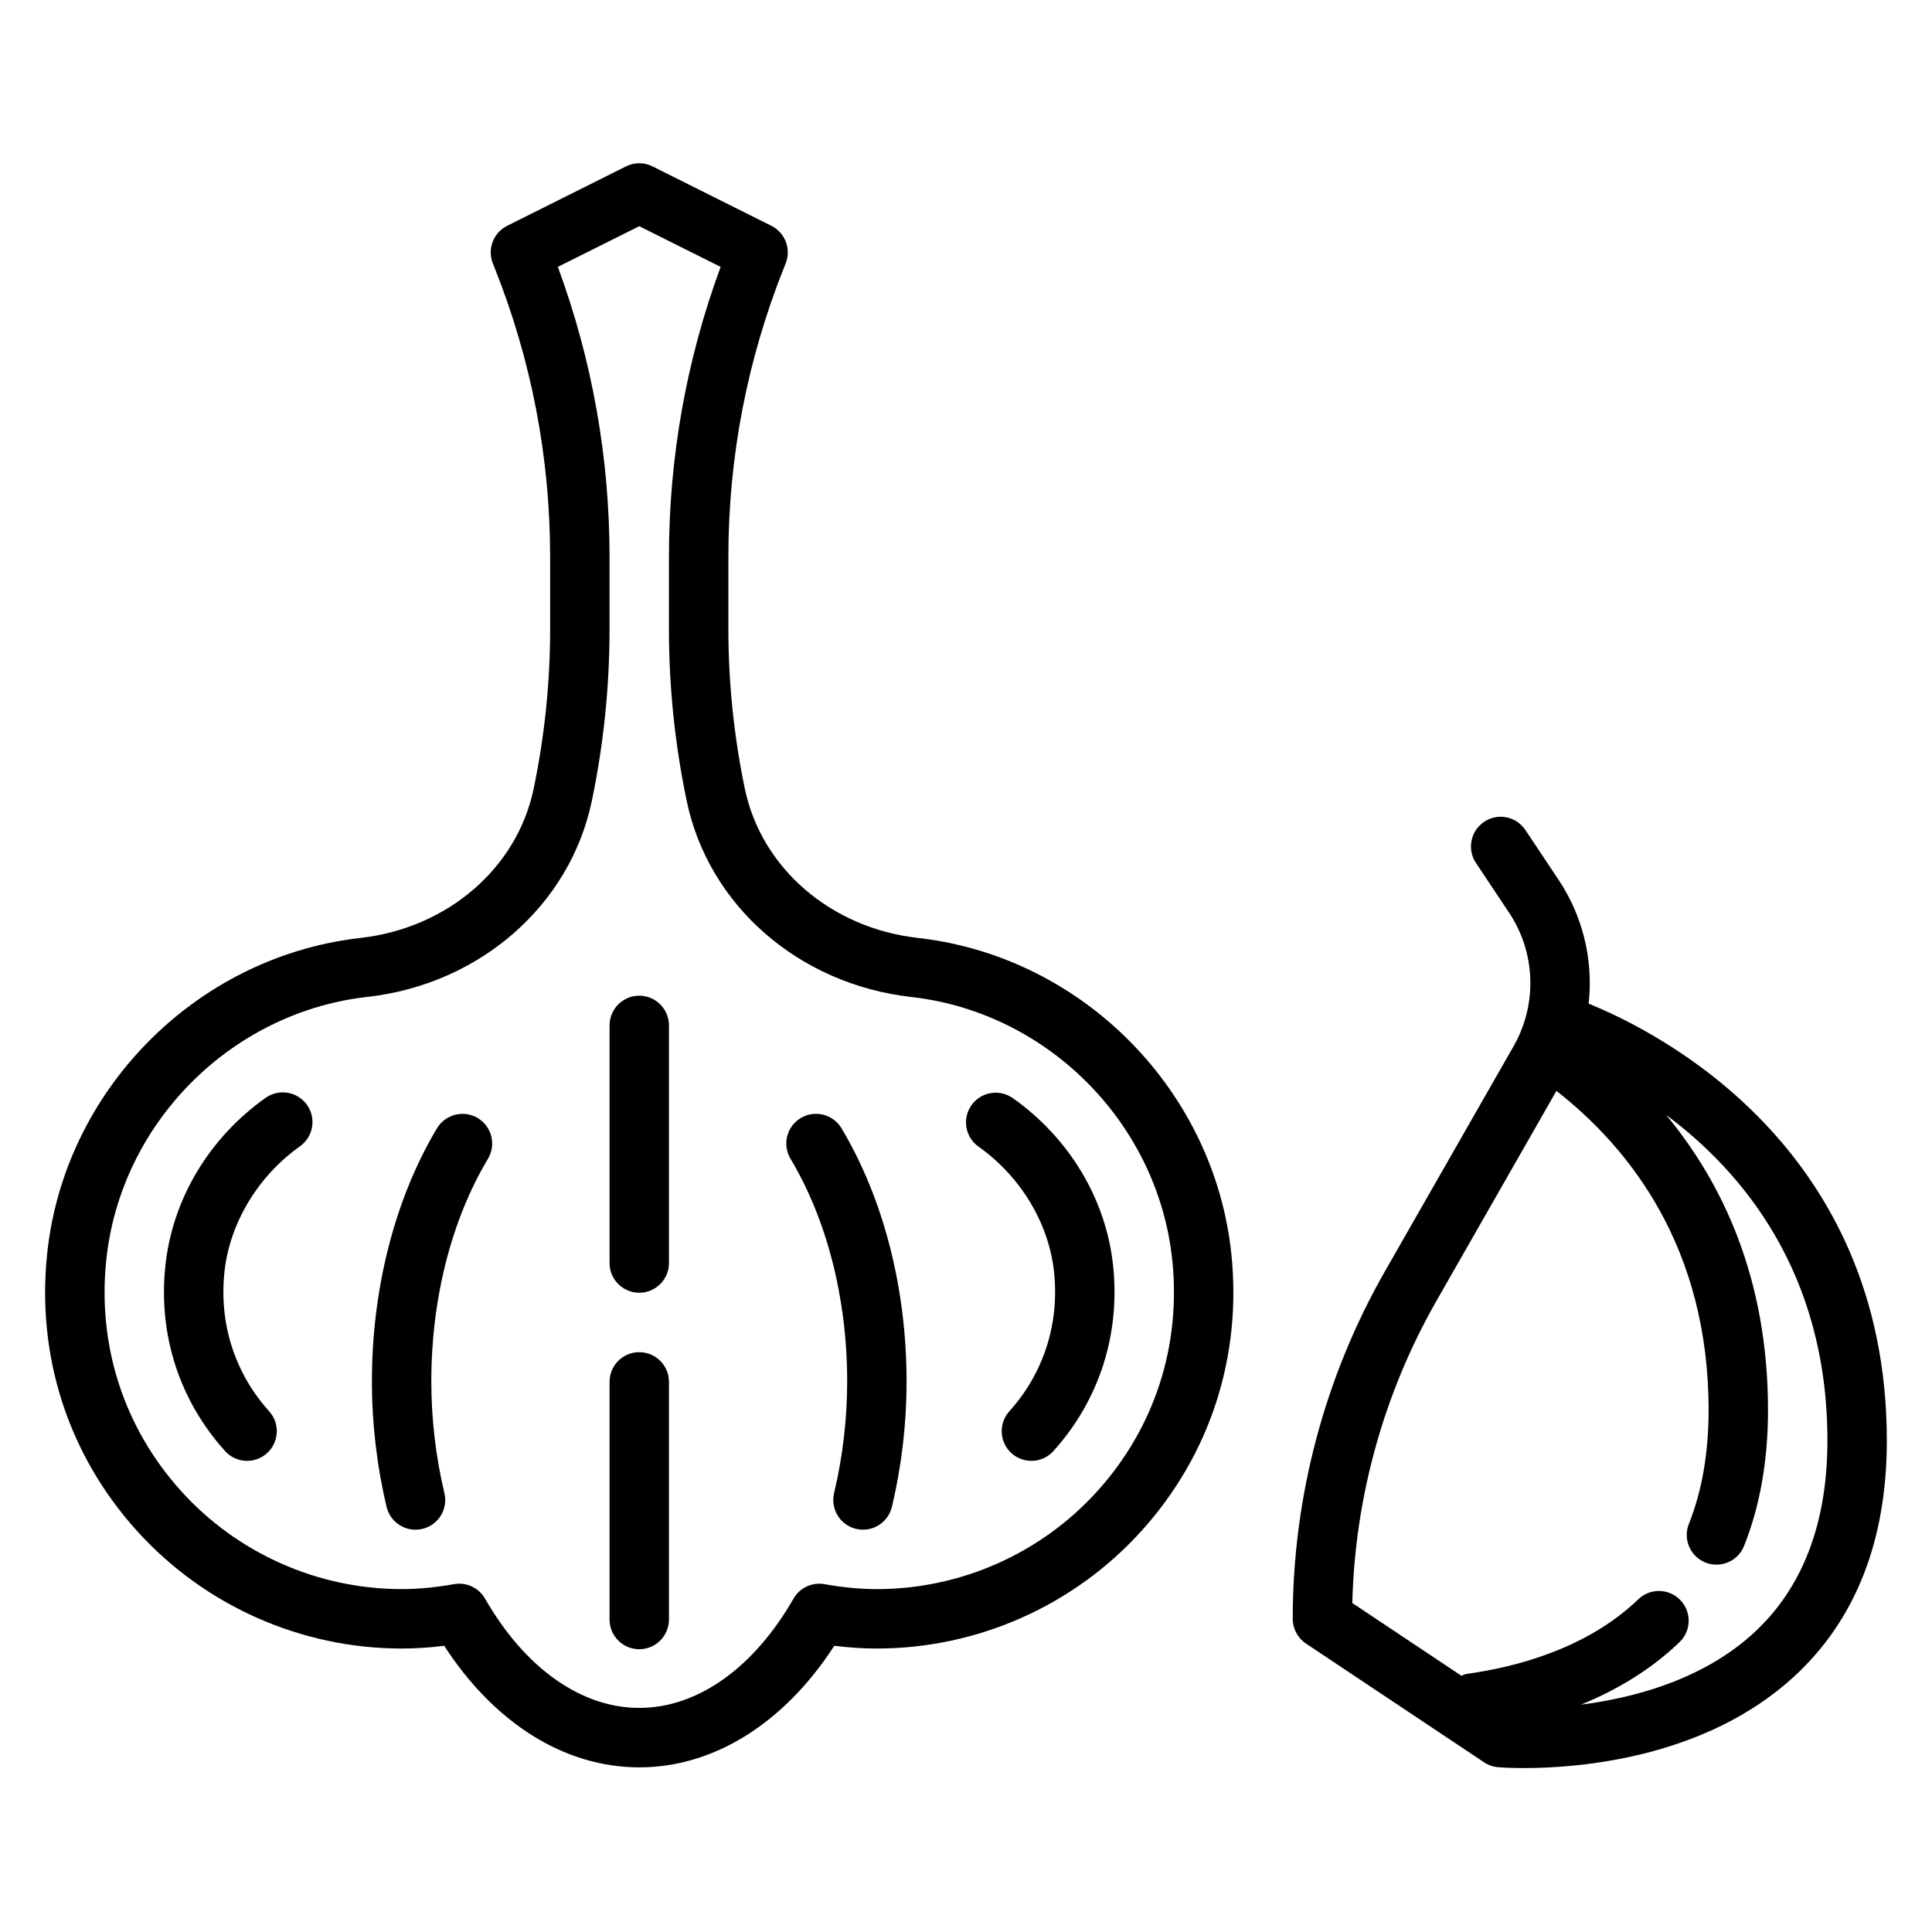
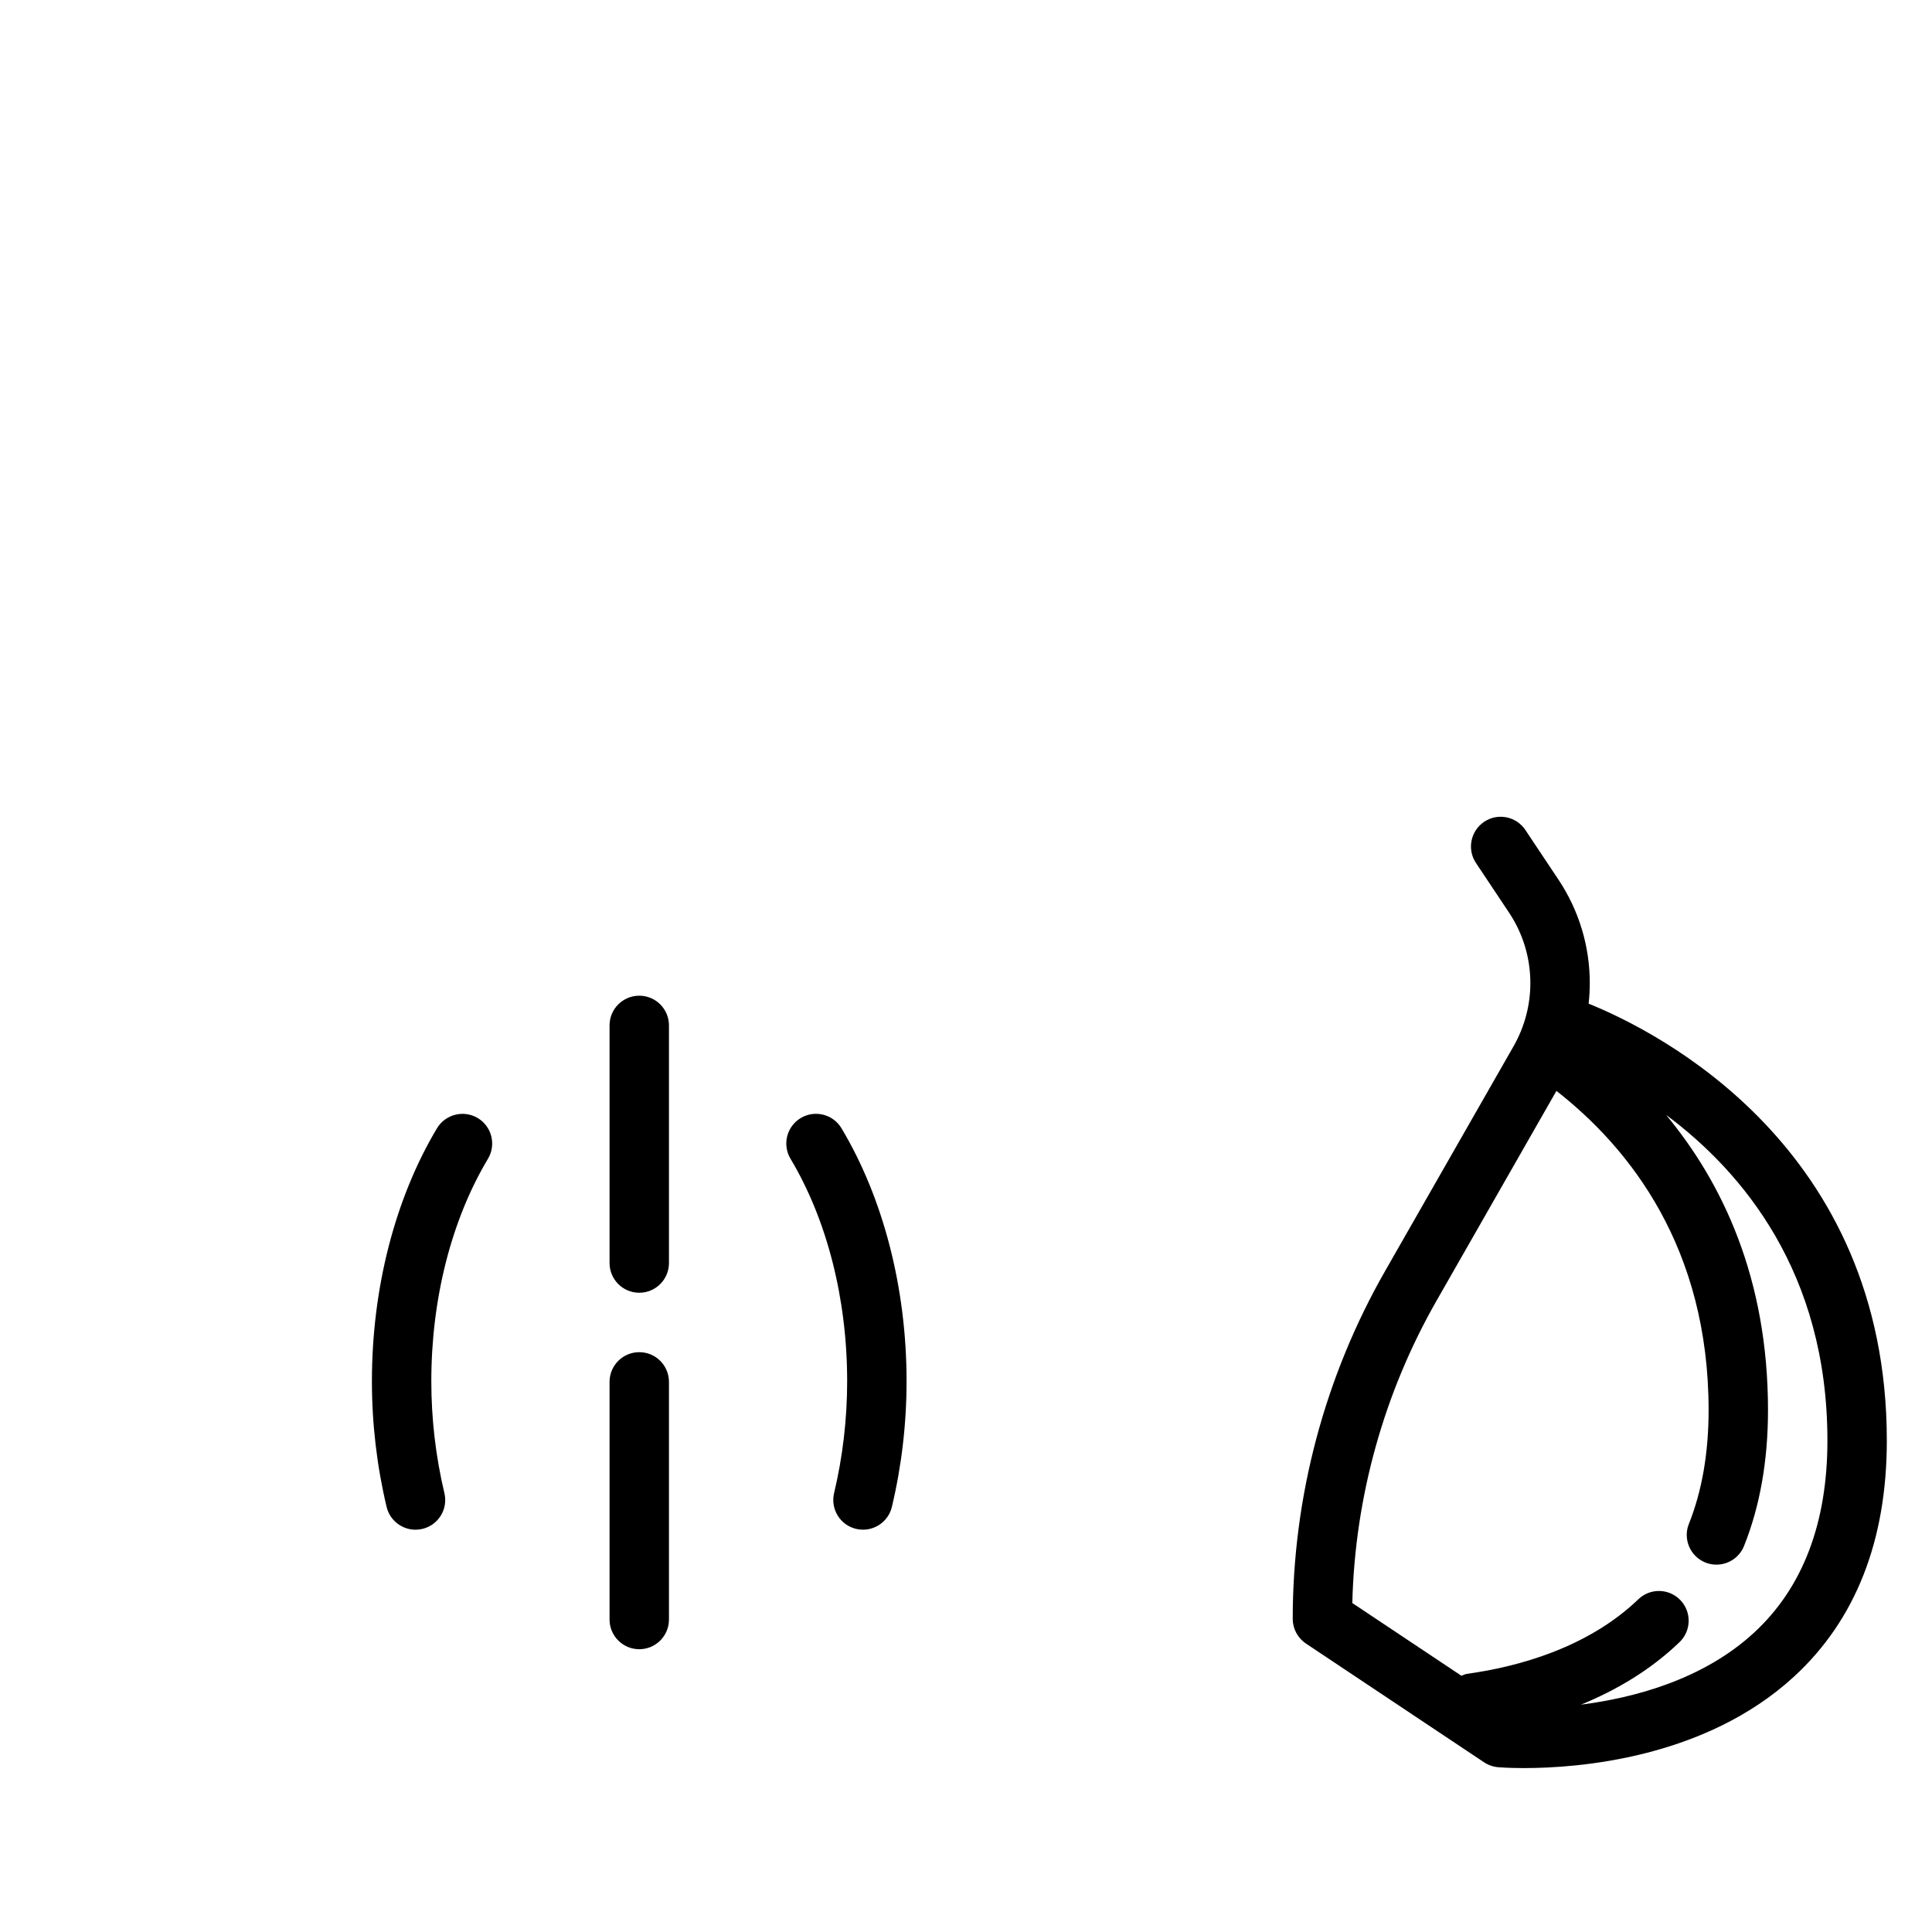
<svg xmlns="http://www.w3.org/2000/svg" fill="#000000" width="800px" height="800px" version="1.1" viewBox="144 144 512 512">
  <g>
-     <path d="m388.21 392.67-0.984-0.117c-23.02-2.598-41.438-18.477-45.832-39.516-2.894-13.887-4.367-28.113-4.367-42.281v-19.121c0-26.465 4.984-52.34 14.816-76.91l0.363-0.914c1.52-3.801-0.125-8.141-3.785-9.973l-31.488-15.742c-2.211-1.109-4.824-1.109-7.047 0l-31.488 15.742c-3.66 1.836-5.305 6.172-3.785 9.973l0.363 0.906c9.836 24.578 14.816 50.453 14.816 76.918v19.121c0 14.168-1.473 28.395-4.375 42.289-4.402 21.043-22.812 36.918-45.934 39.527l-0.883 0.102c-43.082 5.305-77.617 40.477-82.113 83.641-2.824 27.152 5.606 53.199 23.75 73.32 17.902 19.852 43.484 31.242 70.195 31.242 3.676 0 7.398-0.234 11.281-0.73 13.32 20.547 31.93 32.219 51.695 32.219s38.375-11.668 51.695-32.219c3.883 0.488 7.606 0.73 11.281 0.73 26.711 0 52.293-11.383 70.188-31.242 18.145-20.129 26.574-46.168 23.75-73.32-4.496-43.164-39.023-78.336-82.113-83.645zm46.672 146.42c-14.918 16.547-36.234 26.039-58.496 26.039-4.402 0-8.941-0.434-13.887-1.309-3.242-0.59-6.559 0.953-8.203 3.824-10.562 18.414-25.457 28.969-40.879 28.969-15.422 0-30.324-10.555-40.879-28.969-1.418-2.465-4.039-3.953-6.824-3.953-0.465 0-0.922 0.039-1.387 0.125-4.945 0.875-9.484 1.309-13.887 1.309-22.262 0-43.578-9.492-58.496-26.039-15.113-16.773-22.145-38.496-19.781-61.156 3.738-35.93 32.496-65.219 68.375-69.645 0.016 0 0.812-0.094 0.828-0.094 29.781-3.363 53.688-24.238 59.48-51.949 3.109-14.93 4.691-30.242 4.691-45.488v-19.121c0-26.379-4.606-52.215-13.699-76.91l21.57-10.777 21.57 10.785c-9.094 24.68-13.699 50.516-13.699 76.902v19.121c0 15.258 1.582 30.559 4.707 45.508 5.793 27.711 29.691 48.578 59.543 51.957l0.723 0.086h0.039c35.879 4.426 64.629 33.707 68.375 69.645 2.359 22.645-4.672 44.363-19.785 61.141z" />
-     <path d="m214.38 434.94c-15.051 10.691-24.734 26.953-26.566 44.617-1.898 18.168 3.723 35.559 15.824 48.98 1.551 1.73 3.699 2.606 5.848 2.606 1.875 0 3.762-0.668 5.266-2.023 3.227-2.914 3.488-7.887 0.574-11.117-9.07-10.066-13.281-23.137-11.855-36.816 1.348-12.965 8.84-25.457 20.027-33.41 3.543-2.519 4.375-7.43 1.859-10.98-2.519-3.523-7.426-4.375-10.977-1.855z" />
-     <path d="m412.42 435.02c-3.559-2.504-8.469-1.676-10.973 1.875-2.512 3.551-1.676 8.461 1.875 10.98 11.195 7.926 18.68 20.379 20.02 33.312 1.426 13.672-2.785 26.742-11.855 36.816-2.914 3.227-2.652 8.203 0.574 11.117 1.504 1.355 3.394 2.023 5.266 2.023 2.148 0 4.297-0.875 5.848-2.606 12.098-13.422 17.711-30.812 15.824-48.98-1.828-17.641-11.52-33.863-26.578-44.539z" />
    <path d="m313.41 407.87c-4.344 0-7.871 3.519-7.871 7.871v62.977c0 4.352 3.527 7.871 7.871 7.871s7.871-3.519 7.871-7.871v-62.977c0-4.352-3.527-7.871-7.871-7.871z" />
    <path d="m313.41 502.34c-4.344 0-7.871 3.519-7.871 7.871v62.977c0 4.352 3.527 7.871 7.871 7.871s7.871-3.519 7.871-7.871v-62.977c0-4.352-3.527-7.871-7.871-7.871z" />
    <path d="m270.6 440.29c-3.731-2.211-8.559-1.008-10.801 2.723-11.113 18.602-17.238 42.406-17.238 67.016 0 11.242 1.309 22.449 3.891 33.305 0.859 3.613 4.094 6.055 7.652 6.055 0.605 0 1.211-0.07 1.828-0.211 4.234-1 6.848-5.242 5.84-9.477-2.301-9.68-3.469-19.66-3.469-29.672 0-21.812 5.328-42.746 15.012-58.938 2.231-3.734 1.016-8.574-2.715-10.801z" />
    <path d="m356.21 440.29c-3.731 2.227-4.945 7.062-2.715 10.793 9.68 16.199 15.012 37.129 15.012 58.945 0 10.012-1.164 19.996-3.465 29.668-1 4.234 1.613 8.477 5.84 9.477 0.613 0.148 1.219 0.211 1.828 0.211 3.566 0 6.793-2.441 7.652-6.055 2.582-10.859 3.887-22.07 3.887-33.301 0-24.609-6.125-48.406-17.238-67.016-2.238-3.738-7.07-4.953-10.801-2.723z" />
    <path d="m565 409.98c0.203-1.812 0.309-3.629 0.309-5.457 0-9.793-2.875-19.27-8.305-27.418l-8.762-13.145c-2.418-3.621-7.305-4.606-10.918-2.18-3.613 2.41-4.59 7.297-2.18 10.918l8.762 13.145c3.695 5.551 5.656 12.004 5.656 18.68 0 5.848-1.535 11.629-4.434 16.711l-34.07 59.613c-16.008 28.012-24.473 59.879-24.473 92.156 0 2.629 1.316 5.086 3.504 6.551l47.23 31.488c1.109 0.738 2.387 1.18 3.715 1.289 0.426 0.039 2.914 0.227 6.856 0.227 14.344 0 47.941-2.527 71.559-24.254 16.312-15.004 24.578-36.047 24.578-62.535 0-77.816-60.52-108.3-79.027-115.79zm43.855 166.68c-13.555 12.508-31.891 17.301-45.879 19.09 9.086-3.723 18.223-8.98 26.121-16.57 3.133-3.016 3.234-7.996 0.219-11.133-3.023-3.148-8.004-3.234-11.133-0.227-13.539 13.004-32.188 17.934-45.445 19.773-0.527 0.07-0.961 0.34-1.449 0.504l-28.914-19.277c0.691-28.094 8.383-55.727 22.348-80.16l31.746-55.562c19.332 15.113 40.328 41.438 40.328 84.613 0 11.328-1.762 21.477-5.227 30.133-1.621 4.039 0.348 8.621 4.383 10.242 0.961 0.387 1.953 0.559 2.922 0.559 3.125 0 6.078-1.867 7.312-4.945 4.219-10.527 6.352-22.645 6.352-35.988 0-34.969-12.09-60.27-27.008-78.254 20.09 14.949 42.754 41.645 42.754 86.316 0 21.867-6.543 39-19.43 50.887z" />
  </g>
</svg>